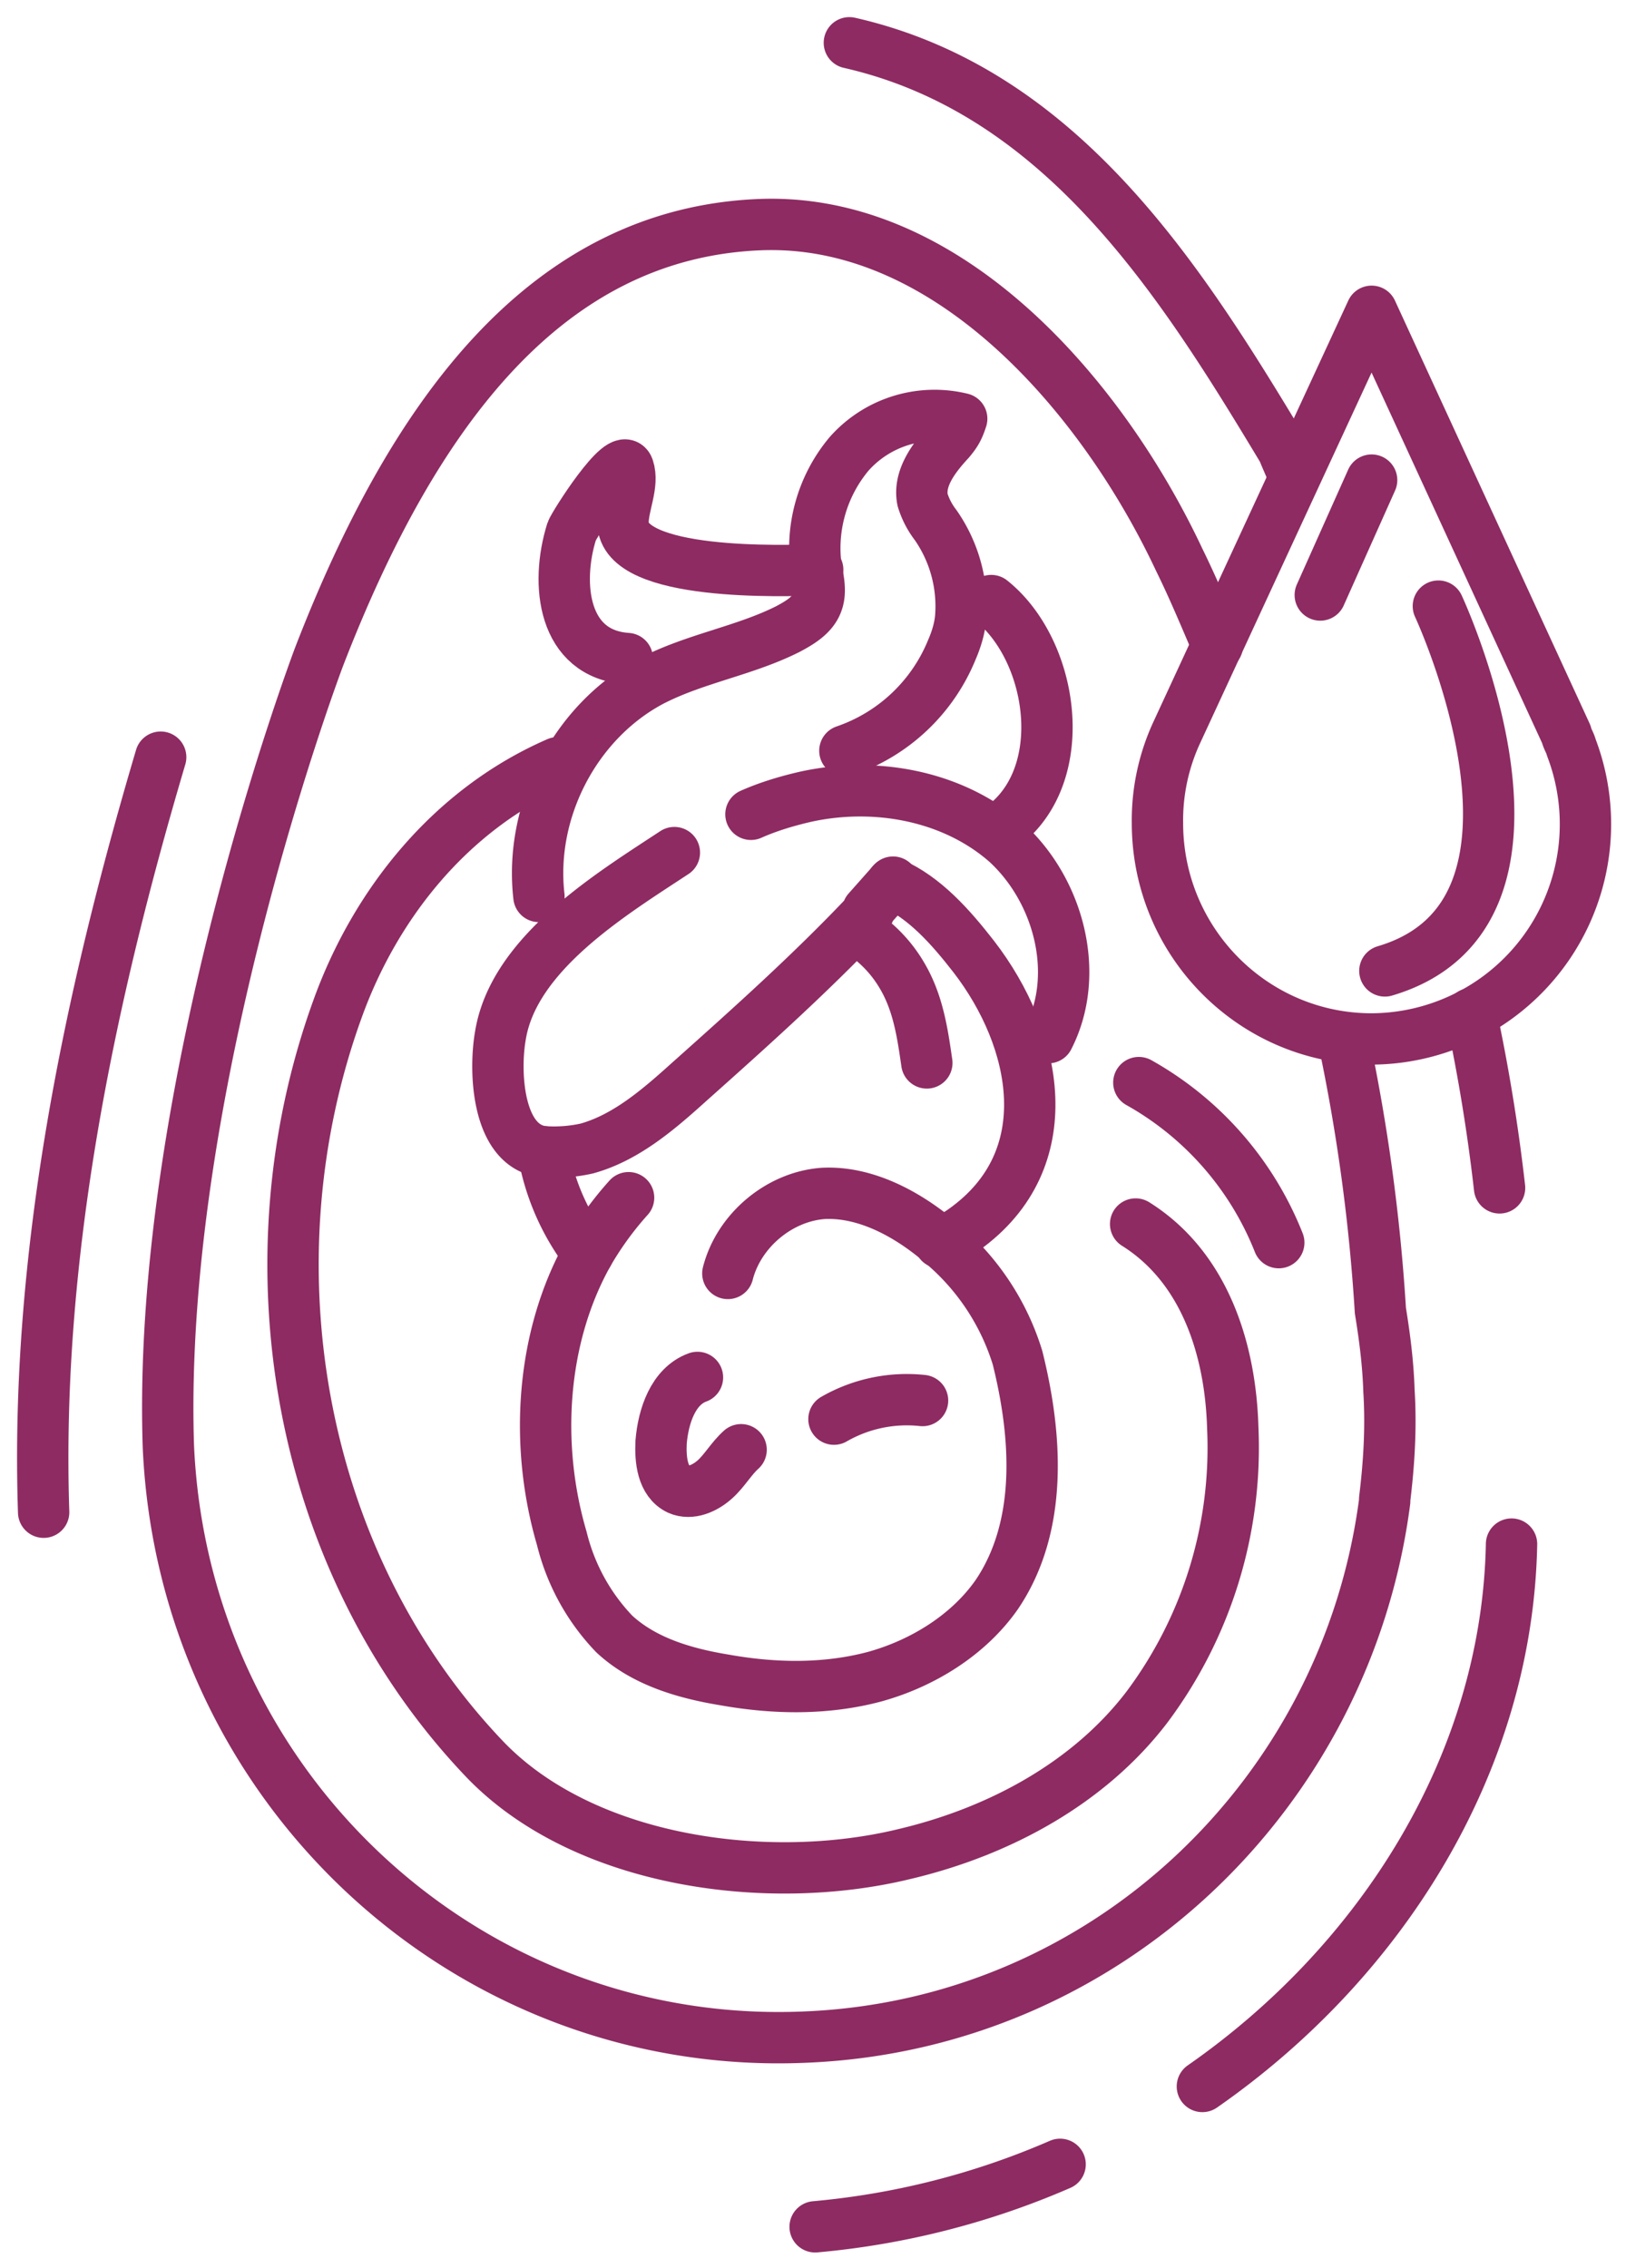
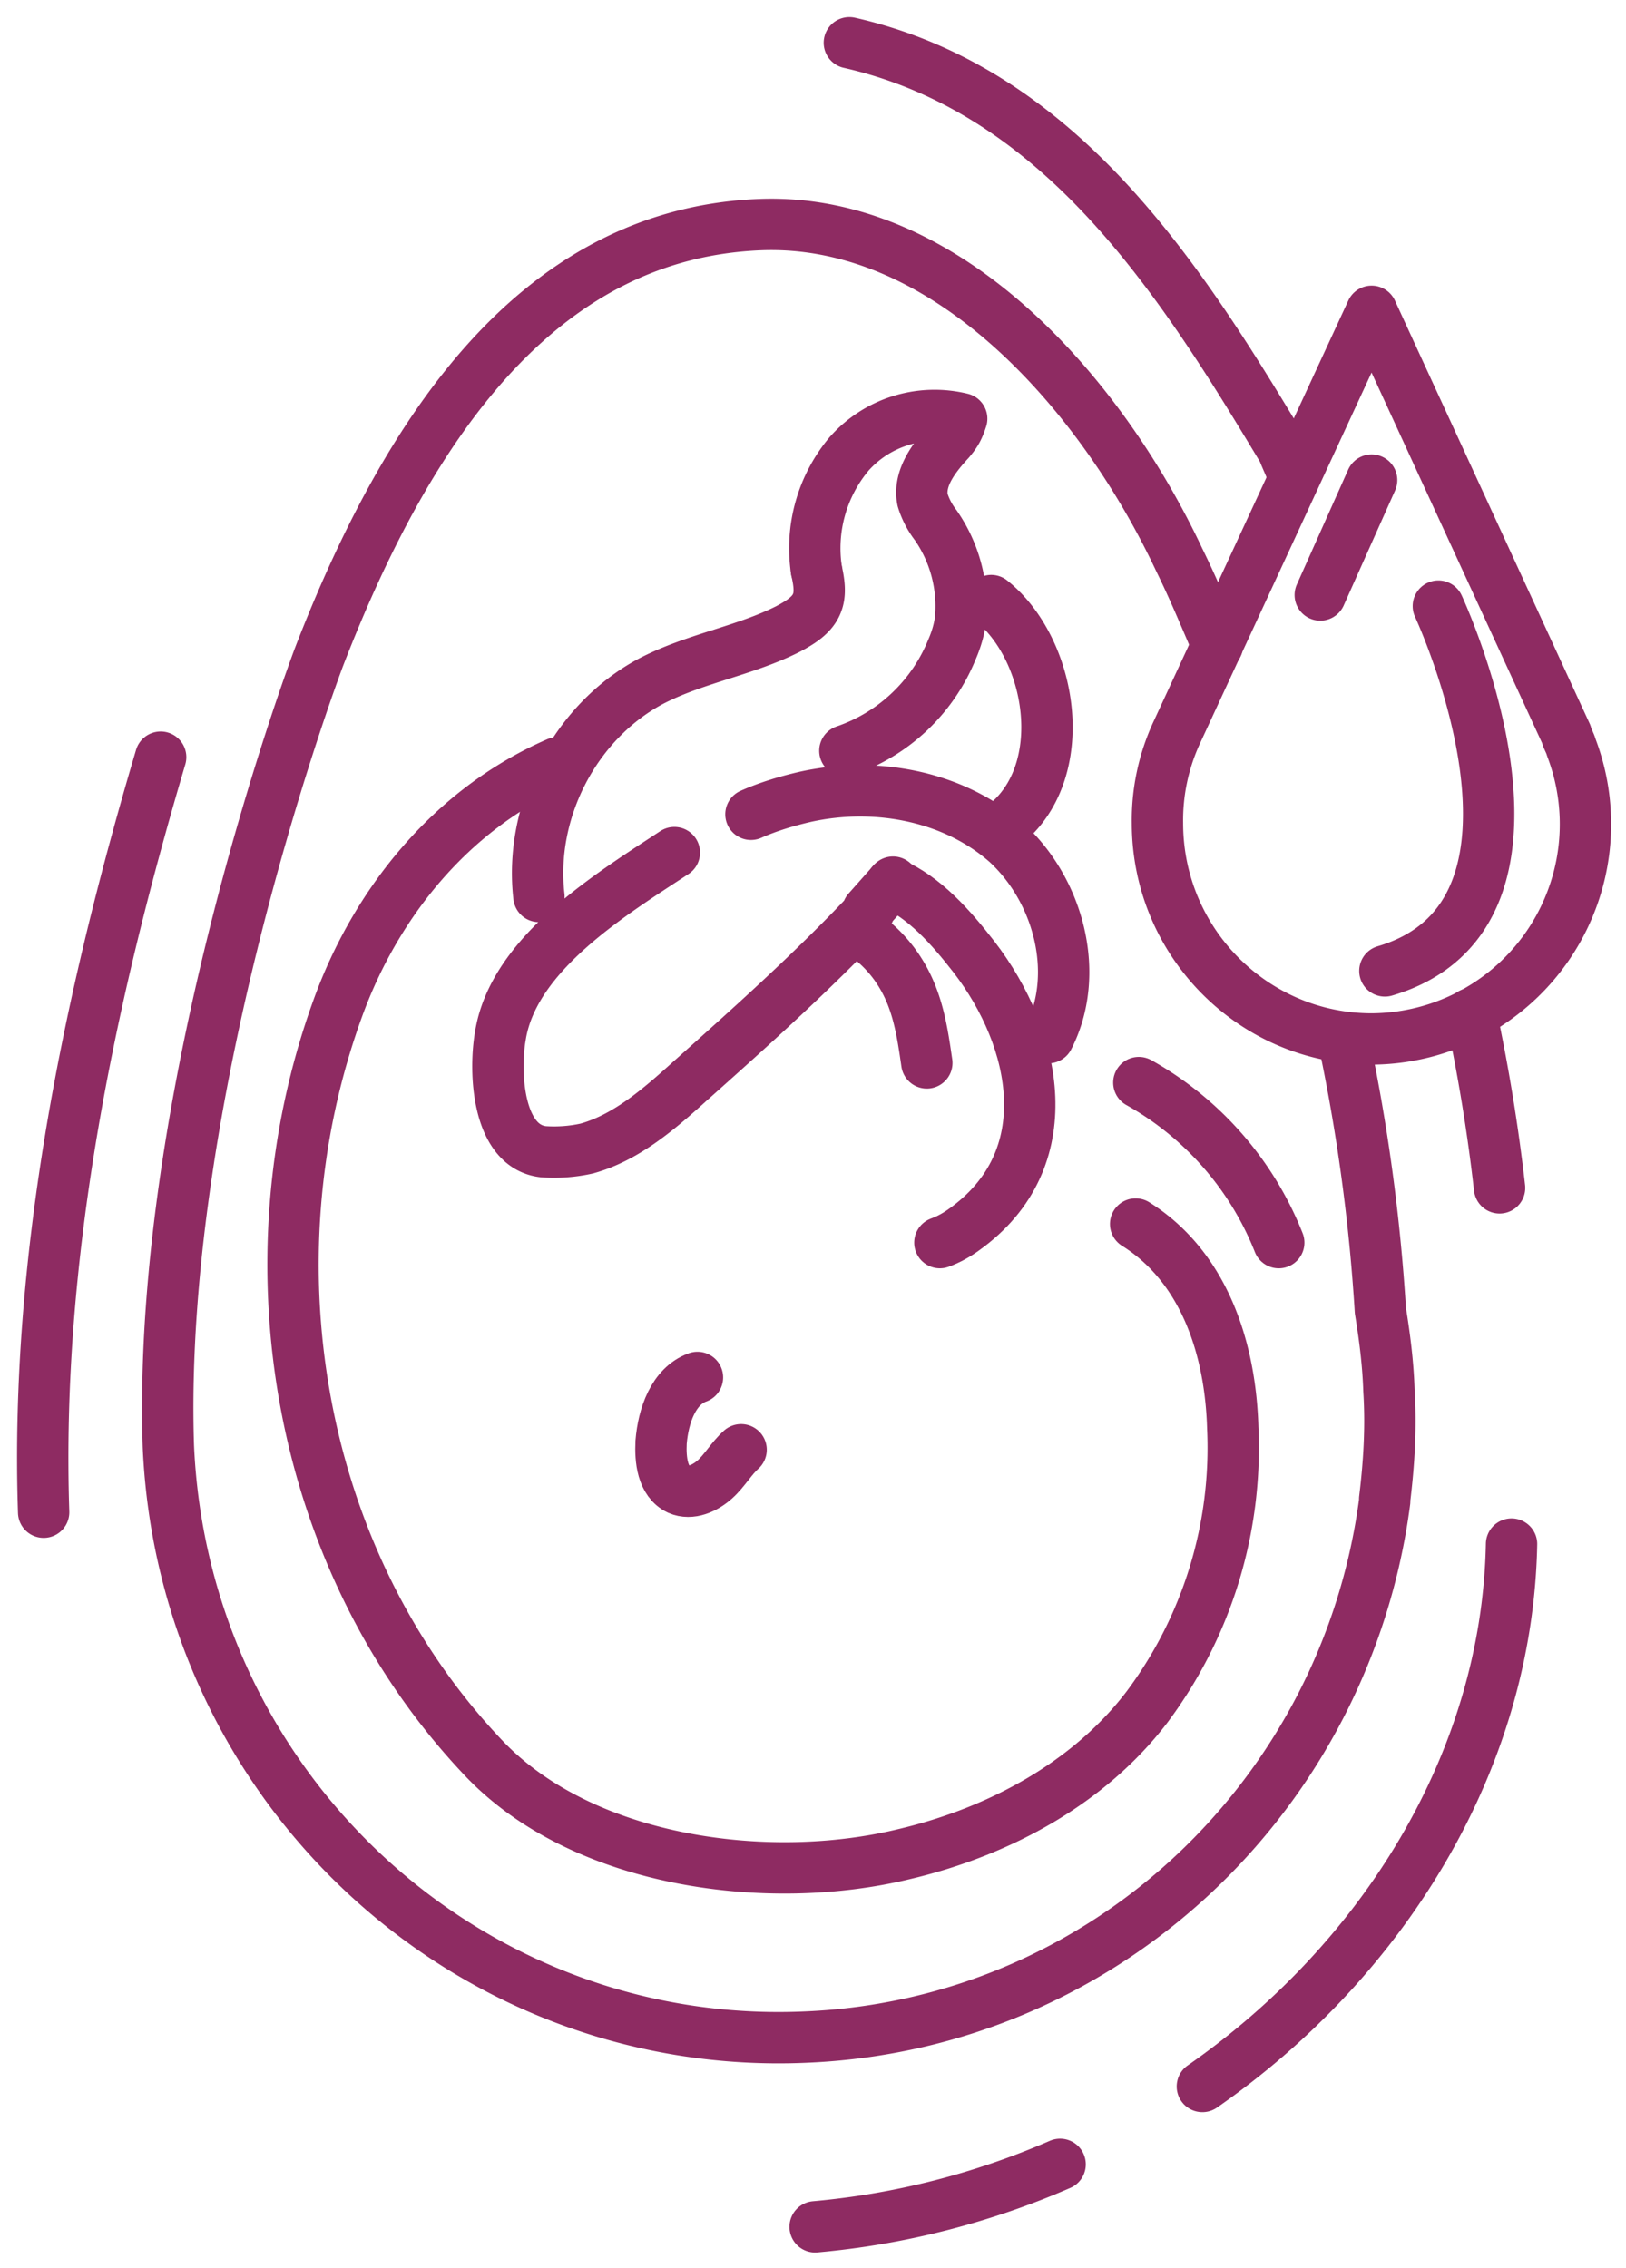
<svg xmlns="http://www.w3.org/2000/svg" width="76" height="106" viewBox="0 0 76 106" fill="none">
-   <path d="M27.48 58.6a10.83 10.83 0 01-2.09-4.77M34.02 59.52c.51-2 2.4-3.59 4.45-3.74 1.89-.1 3.83.87 5.46 2.25M27.48 58.6a15.4 15.4 0 011.9-2.62" stroke="#8E2B62" stroke-width="2.4" stroke-miterlimit="10" stroke-linecap="round" stroke-linejoin="round" />
-   <path d="M27.48 58.6c-2.2 3.94-2.5 8.96-1.22 13.31a9.82 9.82 0 002.45 4.46c1.38 1.28 3.27 1.84 5.16 2.15 2.3.41 4.7.46 7-.15 2.25-.62 4.4-1.95 5.72-3.84 2.15-3.18 1.89-7.38.97-11.07a11.34 11.34 0 00-3.58-5.38M43.12 65.46a6.83 6.83 0 00-4.14.87" stroke="#8E2B62" stroke-width="2.4" stroke-miterlimit="10" stroke-linecap="round" stroke-linejoin="round" />
  <path d="M32.6 64.38c-1.13.41-1.6 1.8-1.7 3.03-.04.82.06 1.84.82 2.2.57.25 1.23-.05 1.69-.46.46-.41.77-.98 1.23-1.39M43.93 58.08c.41-.15.77-.35 1.13-.61 4.6-3.28 3.42-8.91.46-12.75-1.08-1.39-2.3-2.77-3.83-3.44" stroke="#8E2B62" stroke-width="2.4" stroke-miterlimit="10" stroke-linecap="round" stroke-linejoin="round" />
  <path d="M43.32 49.68c-.2-1.38-.4-2.81-1.17-4.1a6.15 6.15 0 00-2.05-2.1M25.39 53.83c.66.05 1.38 0 2.04-.15 1.84-.51 3.37-1.84 4.8-3.13 2.87-2.56 5.73-5.12 8.38-7.93M25.39 53.83c-2.15-.25-2.3-3.74-2-5.43.62-3.84 5.17-6.6 8.13-8.55M41.74 41.23l-1.18 1.33M49 48.5c1.52-2.96.5-6.86-1.95-9.11-2.5-2.2-6.13-2.87-9.4-2.15-.87.2-1.74.46-2.55.82M25.19 41.9c-.46-4 1.68-8.14 5.2-10.04 2.05-1.08 4.4-1.43 6.44-2.46.56-.3 1.18-.66 1.38-1.28.16-.46.05-1.02-.05-1.48" stroke="#8E2B62" stroke-width="2.4" stroke-miterlimit="10" stroke-linecap="round" stroke-linejoin="round" />
  <path d="M39.49 35.09a8.3 8.3 0 005-4.72c.2-.46.36-.97.41-1.48a6.63 6.63 0 00-1.17-4.35 3.71 3.71 0 01-.61-1.18c-.2-1.03.56-2 1.27-2.77.3-.36.41-.56.56-1.02a5.34 5.34 0 00-5.26 1.64 6.87 6.87 0 00-1.53 5.43M46.49 38.88c3.68-2.26 2.86-8.4-.16-10.81" stroke="#8E2B62" stroke-width="2.4" stroke-miterlimit="10" stroke-linecap="round" stroke-linejoin="round" />
-   <path d="M29.32 30.78c-3.01-.2-3.37-3.48-2.6-5.94.1-.3 2.35-3.84 2.65-2.97.26.77-.25 1.74-.25 2.56 0 2.51 7.56 2.26 9.1 2.2" stroke="#8E2B62" stroke-width="2.4" stroke-miterlimit="10" stroke-linecap="round" stroke-linejoin="round" />
  <path d="M56.9 30.17c-.55-1.28-1.12-2.66-1.78-4-3.58-7.63-10.78-16.03-19.62-15.67-9.9.41-16.14 8.7-20.58 20.18 0 0-7.61 20.03-7.05 36.93.71 15.98 14.05 28.32 29.83 27.6 14.05-.6 25.24-11.41 27.02-25.04v-.1c.2-1.64.31-3.33.2-5.07-.04-1.28-.2-2.51-.4-3.74a86.8 86.8 0 00-1.74-12.75" stroke="#8E2B62" stroke-width="2.4" stroke-miterlimit="10" stroke-linecap="round" stroke-linejoin="round" />
  <path d="M53.08 57.21c3.27 2.05 4.44 5.94 4.54 9.53A20.24 20.24 0 0153.6 79.8c-2.66 3.48-6.8 5.79-11.34 6.86-6.34 1.54-14.92.41-19.57-4.4-8.78-9.17-11.24-23.2-6.9-35.14 1.74-4.81 5.22-9.27 10.27-11.47M53.23 50.6a14.82 14.82 0 016.54 7.48M2.04 70.68c-.4-11.93 2.1-23.92 5.47-35.29M68.76 47.38a84.55 84.55 0 011.33 8.14M39.7 2c9.9 2.25 15.47 11.06 20.27 19.05.16.41.36.82.51 1.23M56.2 97.52c8.32-5.79 14.25-15.06 14.45-25.35M38.1 104.08a36.94 36.94 0 0011.45-2.92" stroke="#8E2B62" stroke-width="2.4" stroke-miterlimit="10" stroke-linecap="round" stroke-linejoin="round" />
-   <path d="M64.11 48.56a10.04 10.04 0 009.35-13.58l-.05-.15c-.05-.15-.15-.3-.2-.51l-9.1-19.77-9.1 19.67a9.77 9.77 0 00-.91 4.25c0 5.58 4.5 10.09 10.01 10.09zM67.23 28.33s6.69 14.34-2.5 17.05M64.11 22.44l-2.4 5.37" stroke="#8E2B62" stroke-width="2.4" stroke-miterlimit="10" stroke-linecap="round" stroke-linejoin="round" />
+   <path d="M64.11 48.56a10.04 10.04 0 009.35-13.58l-.05-.15c-.05-.15-.15-.3-.2-.51l-9.1-19.77-9.1 19.67a9.77 9.77 0 00-.91 4.25c0 5.58 4.5 10.09 10.01 10.09M67.23 28.33s6.69 14.34-2.5 17.05M64.11 22.44l-2.4 5.37" stroke="#8E2B62" stroke-width="2.4" stroke-miterlimit="10" stroke-linecap="round" stroke-linejoin="round" />
</svg>